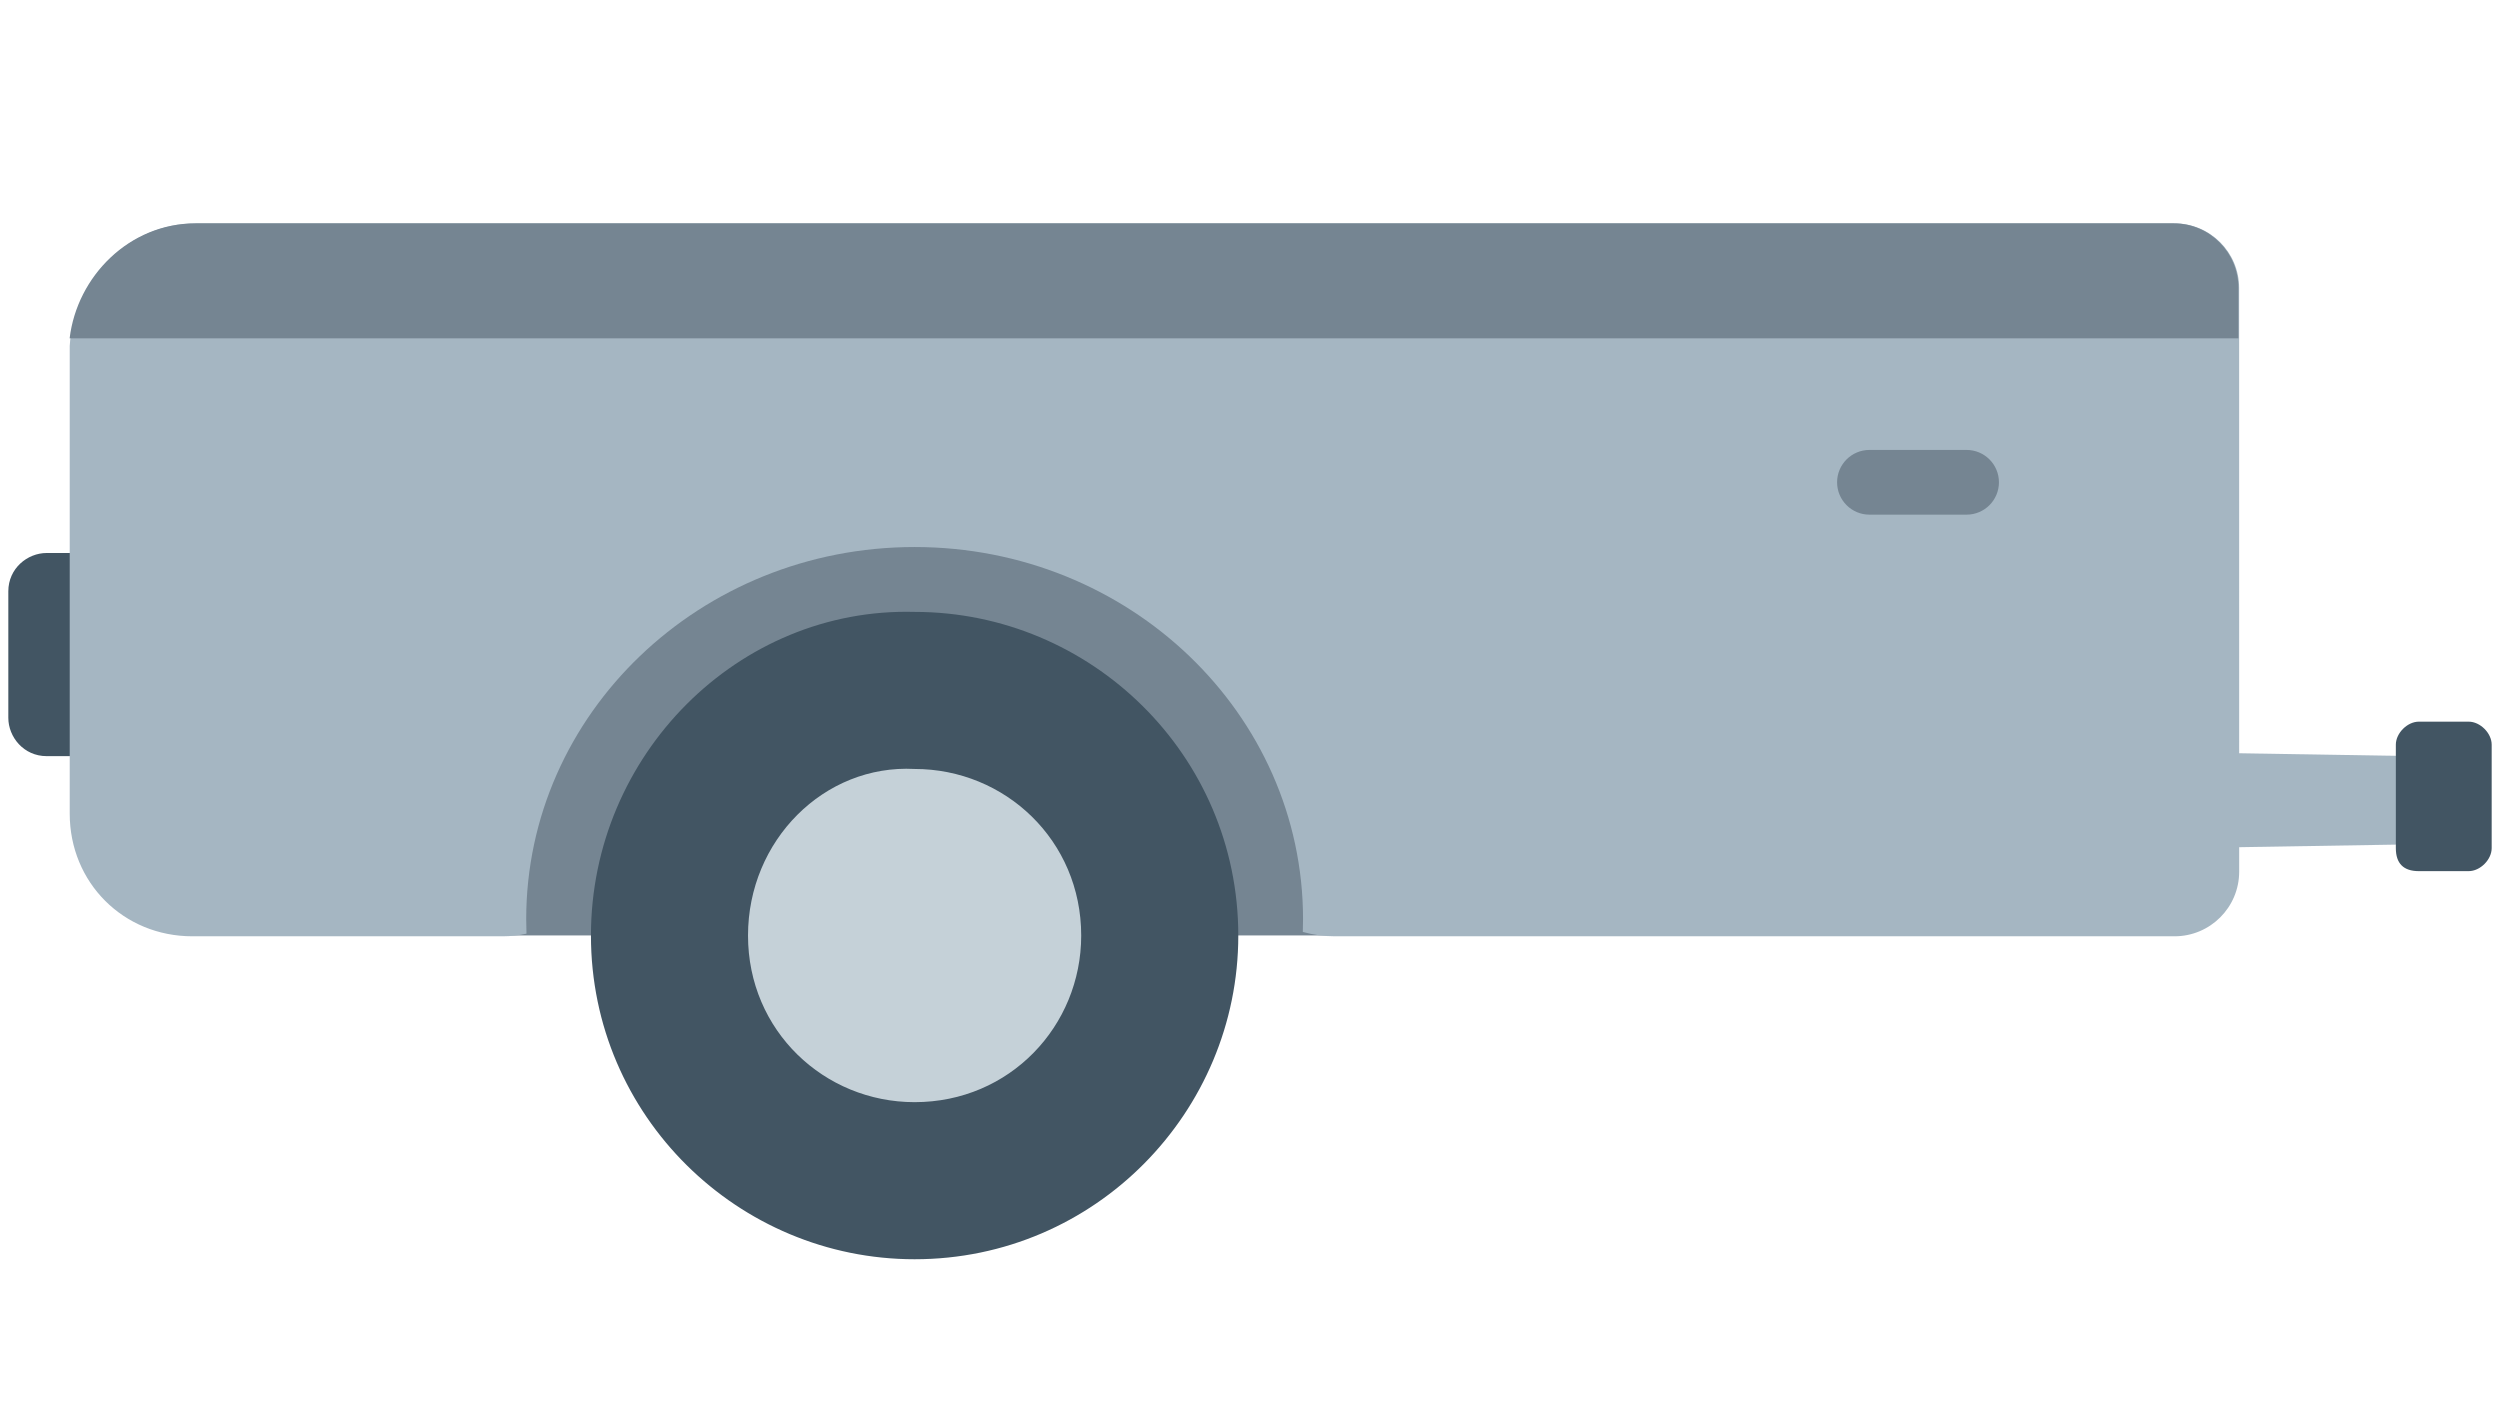
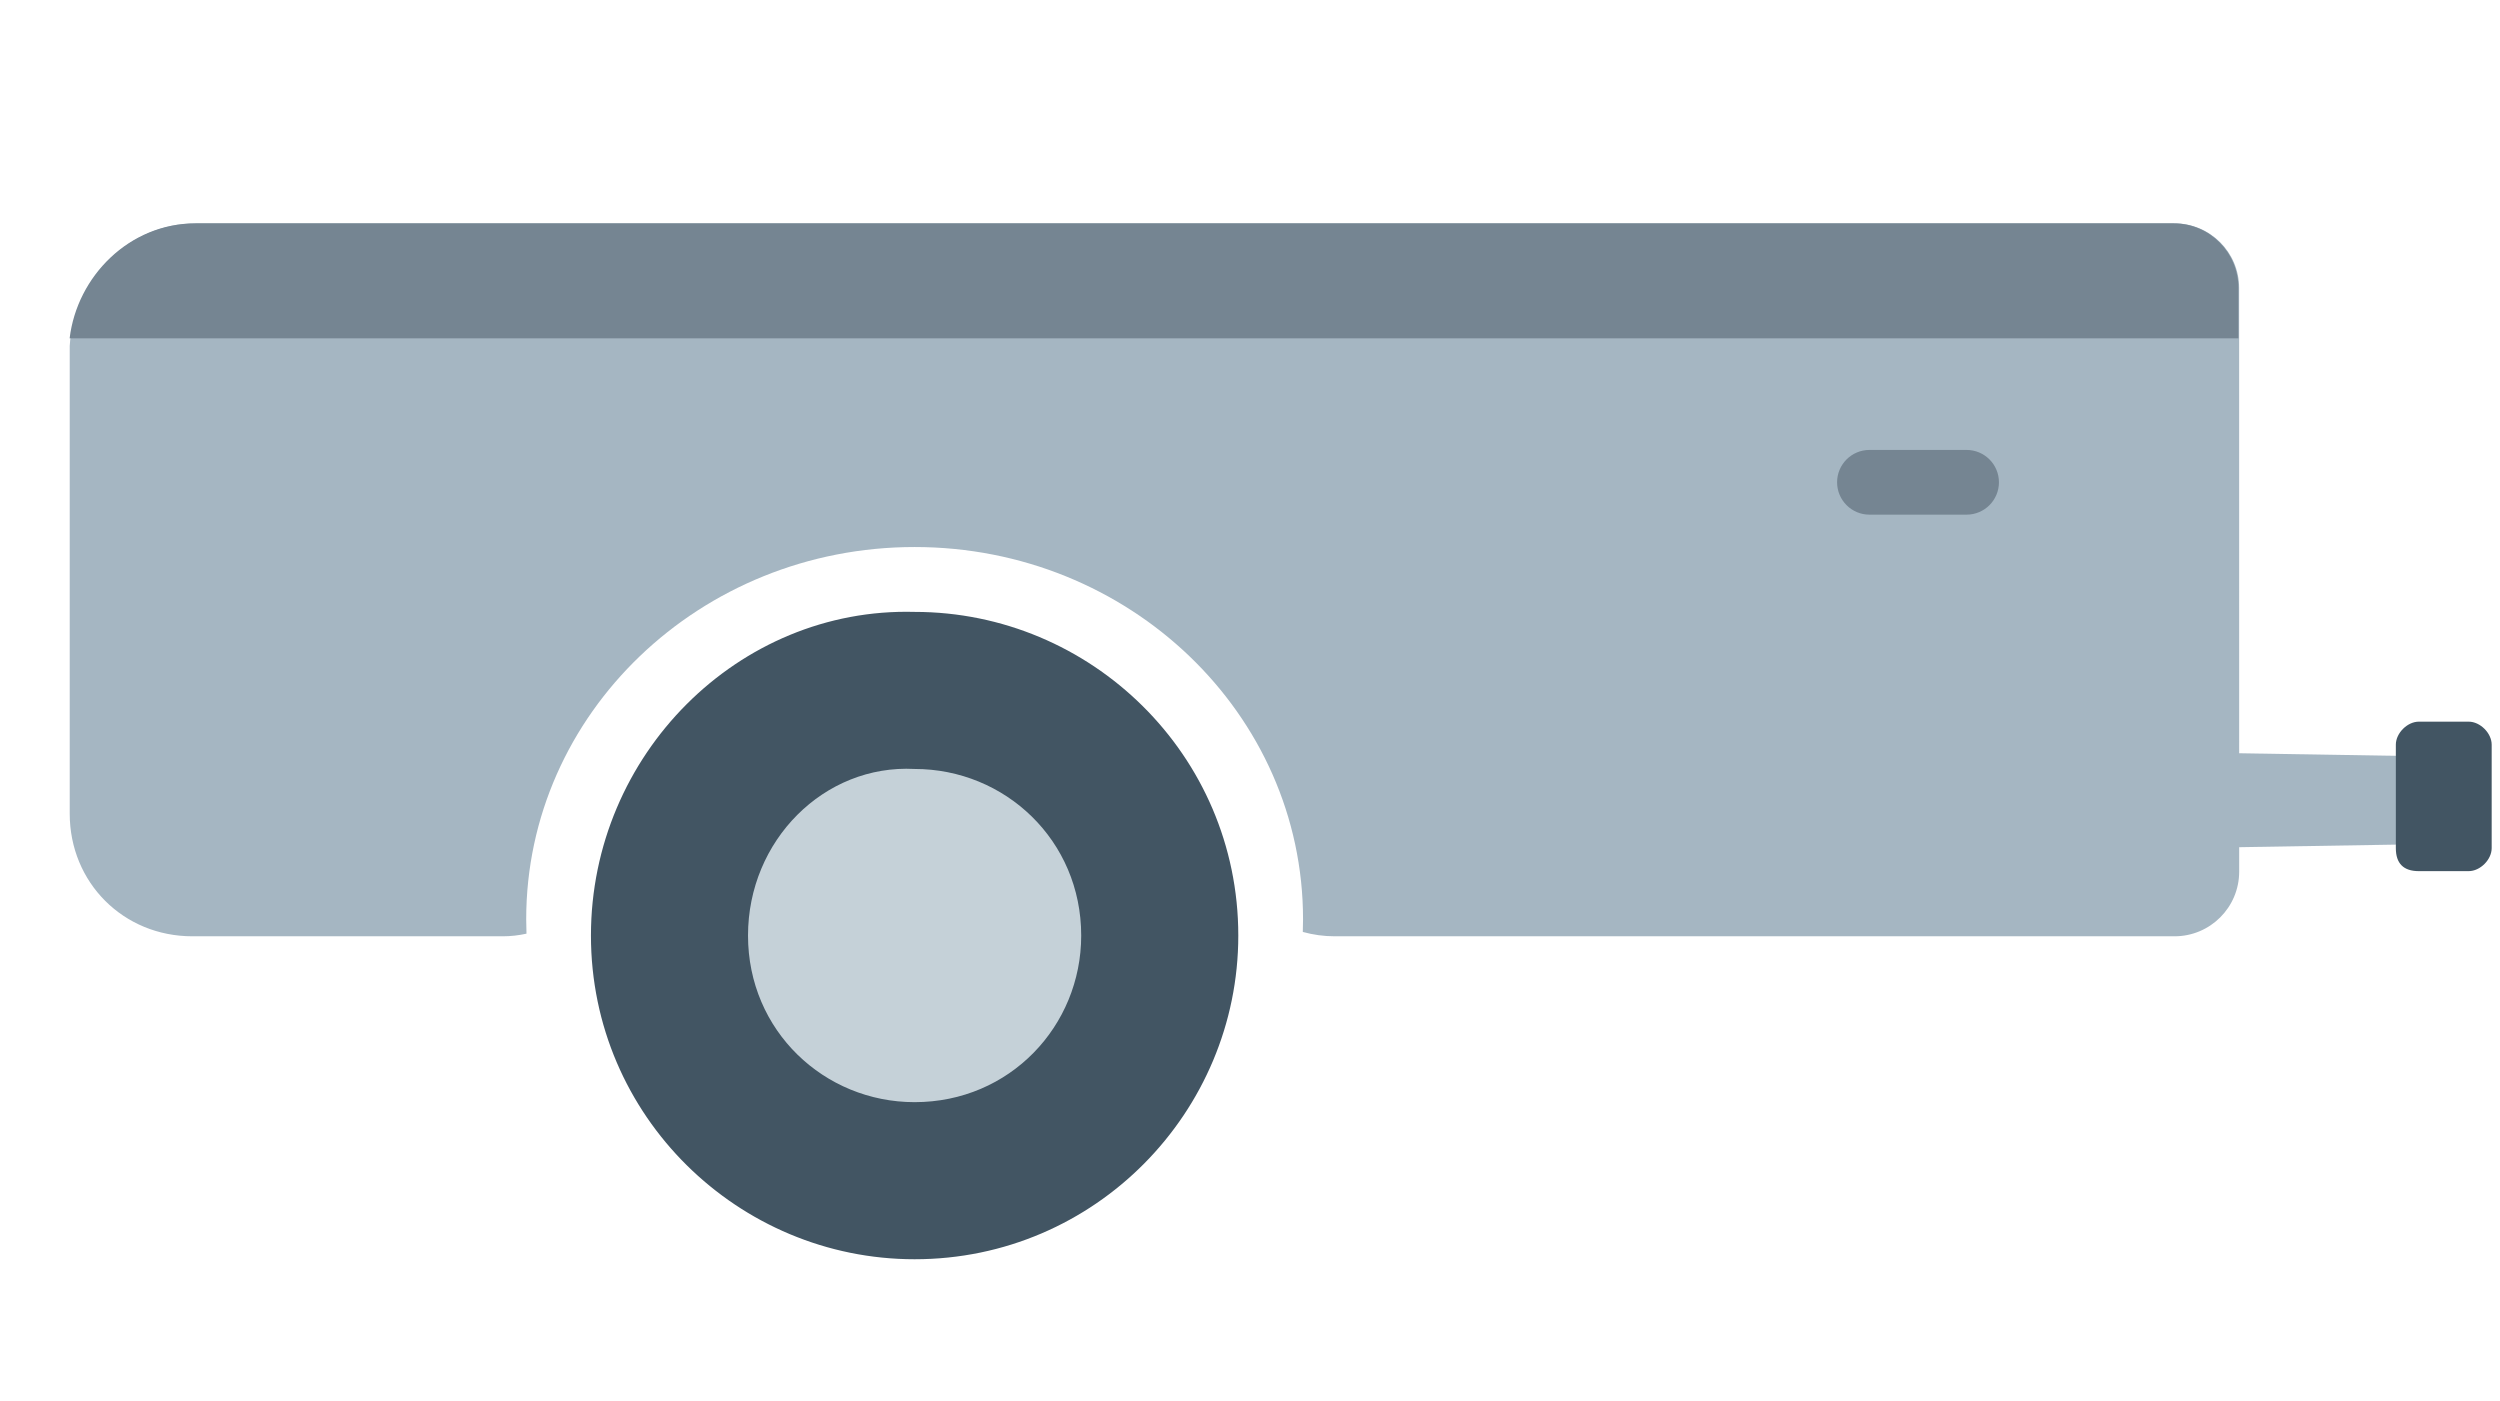
<svg xmlns="http://www.w3.org/2000/svg" width="116" height="65" viewBox="0 0 116 65" fill="none">
-   <rect x="19.91" y="22.378" width="51.063" height="21.026" fill="#758592" />
  <path d="M27.42 43.41C27.42 51.803 34.267 58.429 42.438 58.429C50.831 58.429 57.457 51.582 57.457 43.41C57.457 35.017 50.61 28.392 42.438 28.392C34.267 28.171 27.42 35.017 27.42 43.41Z" fill="#425563" />
  <path d="M34.708 43.41C34.708 47.827 38.242 51.14 42.438 51.14C46.855 51.14 50.168 47.606 50.168 43.41C50.168 38.993 46.635 35.68 42.438 35.68C38.242 35.459 34.708 38.993 34.708 43.41Z" fill="#C5D1D8" />
  <path d="M79.332 39.709L112.057 39.176V35.085L79.332 34.552V39.709Z" fill="#A5B6C2" />
  <path d="M112.234 40.421H114.547C115.08 40.421 115.614 39.888 115.614 39.354V34.552C115.614 34.018 115.08 33.485 114.547 33.485H112.234C111.701 33.485 111.167 34.018 111.167 34.552V39.354C111.167 40.065 111.523 40.421 112.234 40.421Z" fill="#425563" />
-   <path d="M3.41 25.481V35.085H2.165C1.098 35.085 0.386 34.196 0.386 33.307V27.438C0.386 26.37 1.276 25.659 2.165 25.659H3.41V25.481Z" fill="#425563" />
  <path fill-rule="evenodd" clip-rule="evenodd" d="M100.896 10.364H9.104C5.902 10.364 3.412 13.031 3.235 16.055V37.753C3.235 40.954 5.725 43.444 8.926 43.444H23.332C23.7 43.444 24.068 43.402 24.429 43.322C24.421 43.1 24.416 42.877 24.416 42.654C24.416 33.115 32.485 25.382 42.438 25.382C52.392 25.382 60.461 33.115 60.461 42.654C60.461 42.85 60.457 43.047 60.45 43.242C60.926 43.374 61.421 43.444 61.926 43.444H100.898C102.555 43.444 103.898 42.101 103.898 40.444L103.896 13.363C103.896 11.707 102.552 10.364 100.896 10.364Z" fill="#A5B6C2" />
  <path fill-rule="evenodd" clip-rule="evenodd" d="M100.864 10.364H9.069C5.994 10.364 3.575 12.825 3.231 15.699H103.864V13.364C103.864 11.707 102.521 10.364 100.864 10.364Z" fill="#758592" />
  <path d="M85.241 22.378C85.241 21.549 85.914 20.877 86.743 20.877H91.249C92.078 20.877 92.751 21.549 92.751 22.378V22.378C92.751 23.208 92.078 23.88 91.249 23.88H86.743C85.914 23.88 85.241 23.208 85.241 22.378V22.378Z" fill="#758592" />
</svg>